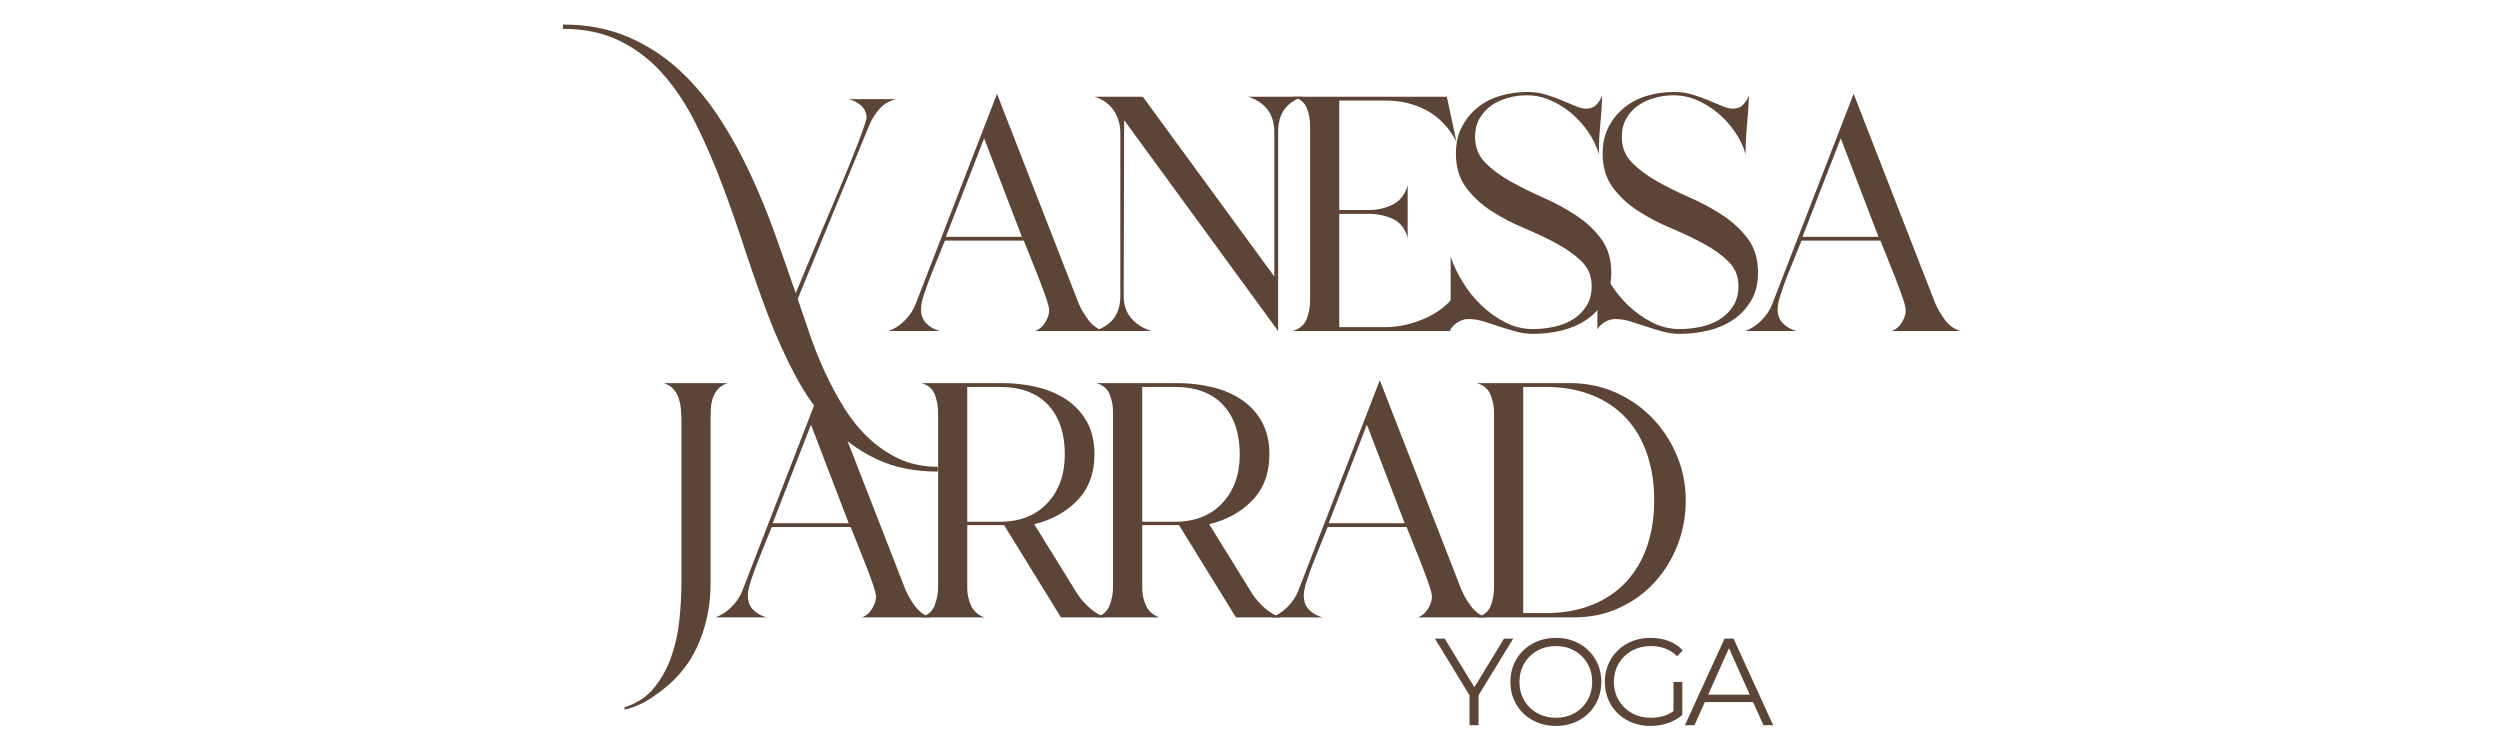
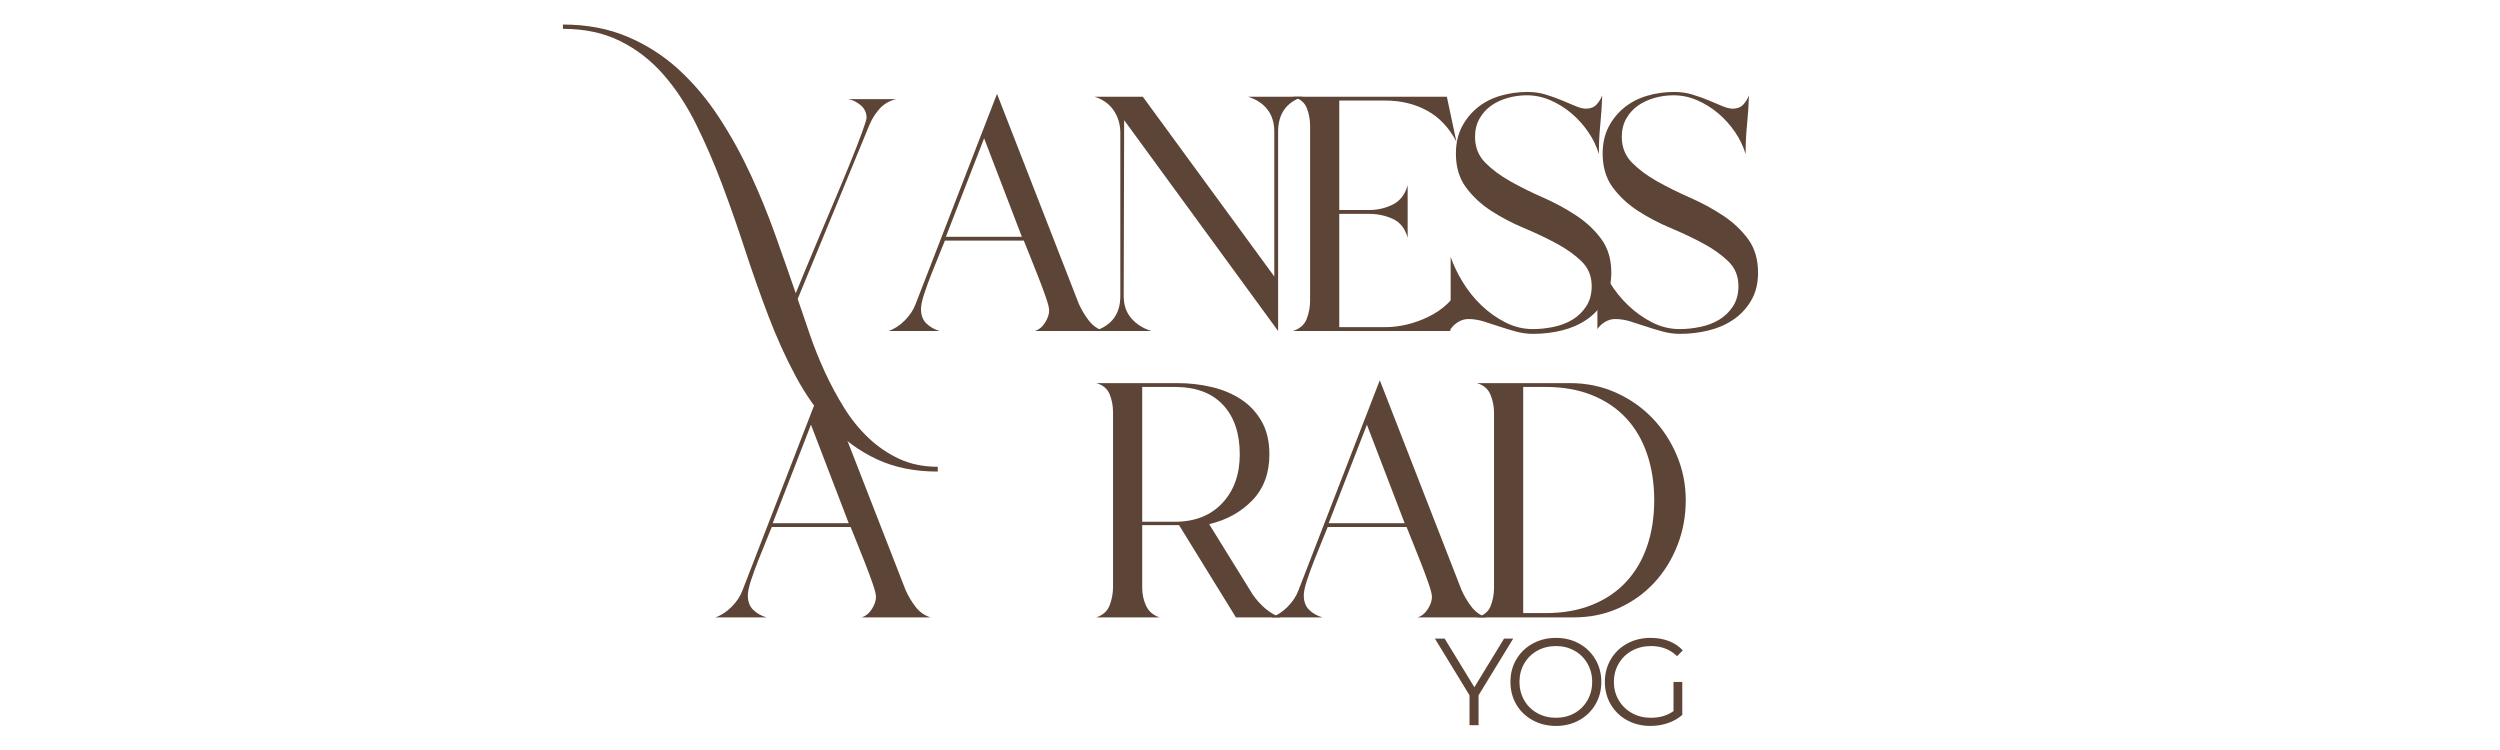
<svg xmlns="http://www.w3.org/2000/svg" width="2000" zoomAndPan="magnify" viewBox="0 0 1500 450" height="600" preserveAspectRatio="xMidYMid meet" version="1.2">
  <defs />
  <g id="135dff8ed7">
    <g style="fill:#5c4436;fill-opacity:1;">
      <g transform="translate(389.909, 370.431)">
-         <path style="stroke:none" d="M 2.297 47.328 C -0.379 49.242 -3.148 50.867 -6.016 52.203 C -8.891 53.547 -11.953 54.598 -15.203 55.359 L -15.203 53.922 C -7.742 51.629 -1.77 47.66 2.719 42.016 C 7.219 36.379 10.66 30.07 13.047 23.094 C 15.441 16.113 17.02 8.75 17.781 1 C 18.551 -6.738 18.938 -13.859 18.938 -20.359 L 18.938 -118.188 C 18.938 -120.289 18.836 -122.488 18.641 -124.781 C 18.453 -127.07 18.02 -129.27 17.344 -131.375 C 16.676 -133.477 15.625 -135.344 14.188 -136.969 C 12.758 -138.594 10.801 -139.789 8.312 -140.562 L 46.766 -140.562 C 44.273 -139.789 42.312 -138.594 40.875 -136.969 C 39.438 -135.344 38.383 -133.477 37.719 -131.375 C 37.051 -129.27 36.672 -127.07 36.578 -124.781 C 36.484 -122.488 36.438 -120.289 36.438 -118.188 L 36.438 -20.359 C 36.438 -6.598 33.707 6.16 28.25 17.922 C 22.801 29.691 14.148 39.492 2.297 47.328 Z M 2.297 47.328 " />
-       </g>
+         </g>
    </g>
    <g style="fill:#5c4436;fill-opacity:1;">
      <g transform="translate(418.874, 370.431)">
        <path style="stroke:none" d="M 29.828 -13.203 C 29.828 -9.566 30.879 -6.695 32.984 -4.594 C 35.086 -2.488 37.766 -0.957 41.016 0 L 10.328 0 C 13.766 -1.145 17.016 -3.25 20.078 -6.312 C 23.141 -9.375 25.336 -12.719 26.672 -16.344 L 75.438 -142.281 L 124.5 -16.344 C 126.031 -12.906 127.988 -9.609 130.375 -6.453 C 132.77 -3.297 135.781 -1.145 139.406 0 L 98.109 0 C 100.586 -0.758 102.641 -2.43 104.266 -5.016 C 105.898 -7.598 106.719 -10.035 106.719 -12.328 C 106.719 -13.859 106.047 -16.535 104.703 -20.359 C 103.367 -24.191 101.836 -28.305 100.109 -32.703 C 98.391 -37.098 96.719 -41.301 95.094 -45.312 C 93.469 -49.332 92.273 -52.301 91.516 -54.219 L 44.172 -54.219 C 43.41 -52.301 42.266 -49.477 40.734 -45.75 C 39.203 -42.02 37.625 -38.098 36 -33.984 C 34.375 -29.879 32.938 -25.91 31.688 -22.078 C 30.445 -18.254 29.828 -15.297 29.828 -13.203 Z M 44.75 -56.516 L 90.359 -56.516 L 67.703 -115.609 Z M 44.75 -56.516 " />
      </g>
    </g>
    <g style="fill:#5c4436;fill-opacity:1;">
      <g transform="translate(542.492, 370.431)">
-         <path style="stroke:none" d="M 37.859 -17.781 C 37.859 -13.957 38.625 -10.375 40.156 -7.031 C 41.688 -3.688 44.363 -1.344 48.188 0 L 10.328 0 C 14.336 -1.344 17.008 -3.781 18.344 -7.312 C 19.688 -10.852 20.359 -14.535 20.359 -18.359 L 20.359 -123.062 C 20.359 -126.883 19.688 -130.469 18.344 -133.812 C 17.008 -137.164 14.336 -139.414 10.328 -140.562 L 59.094 -140.562 C 65.977 -140.562 72.719 -139.797 79.312 -138.266 C 85.914 -136.734 91.797 -134.297 96.953 -130.953 C 102.117 -127.609 106.281 -123.207 109.438 -117.75 C 112.594 -112.301 114.172 -105.656 114.172 -97.812 C 114.172 -86.531 110.773 -77.352 103.984 -70.281 C 97.191 -63.207 88.539 -58.426 78.031 -55.938 L 104.125 -13.766 C 106.227 -10.703 108.711 -7.926 111.578 -5.438 C 114.453 -2.957 117.516 -1.145 120.766 0 L 94.094 0 L 59.953 -55.359 L 37.859 -55.359 Z M 37.859 -57.375 L 57.375 -57.375 C 69.414 -57.375 78.926 -61.102 85.906 -68.562 C 92.895 -76.02 96.391 -85.77 96.391 -97.812 C 96.391 -110.438 93.039 -120.332 86.344 -127.5 C 79.645 -134.676 69.988 -138.266 57.375 -138.266 L 37.859 -138.266 Z M 37.859 -57.375 " />
-       </g>
+         </g>
    </g>
    <g style="fill:#5c4436;fill-opacity:1;">
      <g transform="translate(647.467, 370.431)">
        <path style="stroke:none" d="M 37.859 -17.781 C 37.859 -13.957 38.625 -10.375 40.156 -7.031 C 41.688 -3.688 44.363 -1.344 48.188 0 L 10.328 0 C 14.336 -1.344 17.008 -3.781 18.344 -7.312 C 19.688 -10.852 20.359 -14.535 20.359 -18.359 L 20.359 -123.062 C 20.359 -126.883 19.688 -130.469 18.344 -133.812 C 17.008 -137.164 14.336 -139.414 10.328 -140.562 L 59.094 -140.562 C 65.977 -140.562 72.719 -139.797 79.312 -138.266 C 85.914 -136.734 91.797 -134.297 96.953 -130.953 C 102.117 -127.609 106.281 -123.207 109.438 -117.75 C 112.594 -112.301 114.172 -105.656 114.172 -97.812 C 114.172 -86.531 110.773 -77.352 103.984 -70.281 C 97.191 -63.207 88.539 -58.426 78.031 -55.938 L 104.125 -13.766 C 106.227 -10.703 108.711 -7.926 111.578 -5.438 C 114.453 -2.957 117.516 -1.145 120.766 0 L 94.094 0 L 59.953 -55.359 L 37.859 -55.359 Z M 37.859 -57.375 L 57.375 -57.375 C 69.414 -57.375 78.926 -61.102 85.906 -68.562 C 92.895 -76.02 96.391 -85.77 96.391 -97.812 C 96.391 -110.438 93.039 -120.332 86.344 -127.5 C 79.645 -134.676 69.988 -138.266 57.375 -138.266 L 37.859 -138.266 Z M 37.859 -57.375 " />
      </g>
    </g>
    <g style="fill:#5c4436;fill-opacity:1;">
      <g transform="translate(752.441, 370.431)">
        <path style="stroke:none" d="M 29.828 -13.203 C 29.828 -9.566 30.879 -6.695 32.984 -4.594 C 35.086 -2.488 37.766 -0.957 41.016 0 L 10.328 0 C 13.766 -1.145 17.016 -3.25 20.078 -6.312 C 23.141 -9.375 25.336 -12.719 26.672 -16.344 L 75.438 -142.281 L 124.5 -16.344 C 126.031 -12.906 127.988 -9.609 130.375 -6.453 C 132.77 -3.297 135.781 -1.145 139.406 0 L 98.109 0 C 100.586 -0.758 102.641 -2.43 104.266 -5.016 C 105.898 -7.598 106.719 -10.035 106.719 -12.328 C 106.719 -13.859 106.047 -16.535 104.703 -20.359 C 103.367 -24.191 101.836 -28.305 100.109 -32.703 C 98.391 -37.098 96.719 -41.301 95.094 -45.312 C 93.469 -49.332 92.273 -52.301 91.516 -54.219 L 44.172 -54.219 C 43.41 -52.301 42.266 -49.477 40.734 -45.75 C 39.203 -42.02 37.625 -38.098 36 -33.984 C 34.375 -29.879 32.938 -25.91 31.688 -22.078 C 30.445 -18.254 29.828 -15.297 29.828 -13.203 Z M 44.75 -56.516 L 90.359 -56.516 L 67.703 -115.609 Z M 44.75 -56.516 " />
      </g>
    </g>
    <g style="fill:#5c4436;fill-opacity:1;">
      <g transform="translate(876.06, 370.431)">
        <path style="stroke:none" d="M 135.391 -70.281 C 135.391 -60.719 133.719 -51.68 130.375 -43.172 C 127.031 -34.66 122.395 -27.203 116.469 -20.797 C 110.539 -14.391 103.461 -9.32 95.234 -5.594 C 87.016 -1.863 78.023 0 68.266 0 L 10.047 0 C 14.242 -1.145 17.008 -3.438 18.344 -6.875 C 19.688 -10.32 20.359 -13.957 20.359 -17.781 L 20.359 -122.781 C 20.359 -126.602 19.641 -130.234 18.203 -133.672 C 16.773 -137.117 14.055 -139.414 10.047 -140.562 L 65.984 -140.562 C 75.734 -140.562 84.812 -138.695 93.219 -134.969 C 101.633 -131.238 108.953 -126.172 115.172 -119.766 C 121.391 -113.359 126.312 -105.898 129.938 -97.391 C 133.57 -88.879 135.391 -79.844 135.391 -70.281 Z M 37.859 -2.578 L 51.344 -2.578 C 61.676 -2.578 70.906 -4.203 79.031 -7.453 C 87.156 -10.703 93.988 -15.289 99.531 -21.219 C 105.082 -27.156 109.289 -34.281 112.156 -42.594 C 115.031 -50.914 116.469 -60.145 116.469 -70.281 C 116.469 -80.414 115.031 -89.691 112.156 -98.109 C 109.289 -106.523 105.082 -113.695 99.531 -119.625 C 93.988 -125.551 87.156 -130.141 79.031 -133.391 C 70.906 -136.641 61.676 -138.266 51.344 -138.266 L 37.859 -138.266 Z M 37.859 -2.578 " />
      </g>
    </g>
    <g style="fill:#5c4436;fill-opacity:1;">
      <g transform="translate(402.018, 198.595)">
        <path style="stroke:none" d="M 76.594 -19.219 C 78.883 -12.52 81.32 -5.395 83.906 2.156 C 86.488 9.707 89.5 17.211 92.938 24.672 C 96.383 32.129 100.211 39.25 104.422 46.031 C 108.629 52.82 113.504 58.848 119.047 64.109 C 124.586 69.367 130.754 73.578 137.547 76.734 C 144.336 79.891 152.035 81.469 160.641 81.469 L 160.641 84.344 C 146.68 84.344 134.441 81.852 123.922 76.875 C 113.398 71.906 104.172 65.164 96.234 56.656 C 88.305 48.145 81.328 38.25 75.297 26.969 C 69.273 15.688 63.828 3.641 58.953 -9.172 C 54.078 -21.992 49.438 -35.145 45.031 -48.625 C 40.633 -62.102 36.047 -75.203 31.266 -87.922 C 26.484 -100.641 21.27 -112.688 15.625 -124.062 C 9.988 -135.445 3.441 -145.395 -4.016 -153.906 C -11.473 -162.414 -20.125 -169.109 -29.969 -173.984 C -39.82 -178.859 -51.25 -181.297 -64.25 -181.297 L -64.25 -183.875 C -49.906 -183.875 -36.992 -181.438 -25.516 -176.562 C -14.047 -171.688 -3.82 -165.133 5.156 -156.906 C 14.145 -148.688 22.176 -139.172 29.25 -128.359 C 36.332 -117.555 42.645 -106.176 48.188 -94.219 C 53.738 -82.27 58.711 -70.129 63.109 -57.797 C 67.504 -45.461 71.613 -33.75 75.438 -22.656 C 76.395 -24.957 78.066 -29.023 80.453 -34.859 C 82.848 -40.691 85.625 -47.336 88.781 -54.797 C 91.938 -62.254 95.234 -70.047 98.672 -78.172 C 102.117 -86.297 105.273 -93.895 108.141 -100.969 C 111.016 -108.051 113.359 -114.078 115.172 -119.047 C 116.992 -124.016 117.906 -126.977 117.906 -127.938 C 117.906 -131 116.707 -133.531 114.312 -135.531 C 111.926 -137.539 109.395 -138.738 106.719 -139.125 L 135.688 -139.125 C 131.664 -138.164 128.363 -136.254 125.781 -133.391 C 123.207 -130.523 121.156 -127.273 119.625 -123.641 Z M 76.594 -19.219 " />
      </g>
    </g>
    <g style="fill:#5c4436;fill-opacity:1;">
      <g transform="translate(522.768, 198.595)">
        <path style="stroke:none" d="M 29.828 -13.203 C 29.828 -9.566 30.879 -6.695 32.984 -4.594 C 35.086 -2.488 37.766 -0.957 41.016 0 L 10.328 0 C 13.766 -1.145 17.016 -3.25 20.078 -6.312 C 23.141 -9.375 25.336 -12.719 26.672 -16.344 L 75.438 -142.281 L 124.5 -16.344 C 126.031 -12.906 127.988 -9.609 130.375 -6.453 C 132.77 -3.297 135.781 -1.145 139.406 0 L 98.109 0 C 100.586 -0.758 102.641 -2.43 104.266 -5.016 C 105.898 -7.598 106.719 -10.035 106.719 -12.328 C 106.719 -13.859 106.047 -16.535 104.703 -20.359 C 103.367 -24.191 101.836 -28.305 100.109 -32.703 C 98.391 -37.098 96.719 -41.301 95.094 -45.312 C 93.469 -49.332 92.273 -52.301 91.516 -54.219 L 44.172 -54.219 C 43.41 -52.301 42.266 -49.477 40.734 -45.75 C 39.203 -42.02 37.625 -38.098 36 -33.984 C 34.375 -29.879 32.938 -25.91 31.688 -22.078 C 30.445 -18.254 29.828 -15.297 29.828 -13.203 Z M 44.75 -56.516 L 90.359 -56.516 L 67.703 -115.609 Z M 44.75 -56.516 " />
      </g>
    </g>
    <g style="fill:#5c4436;fill-opacity:1;">
      <g transform="translate(646.387, 198.595)">
        <path style="stroke:none" d="M 27.828 -20.938 C 27.828 -15.582 29.352 -11.133 32.406 -7.594 C 35.469 -4.062 39.488 -1.531 44.469 0 L 10.328 0 C 20.648 -3.25 25.812 -10.227 25.812 -20.938 L 25.812 -118.766 C 25.812 -123.922 24.473 -128.457 21.797 -132.375 C 19.117 -136.301 15.297 -139.031 10.328 -140.562 L 39.297 -140.562 L 118.188 -32.703 L 118.188 -119.625 C 118.188 -124.977 116.797 -129.422 114.016 -132.953 C 111.242 -136.492 107.375 -139.031 102.406 -140.562 L 135.391 -140.562 C 125.453 -137.312 120.484 -130.332 120.484 -119.625 L 120.484 0 L 28.109 -126.5 Z M 27.828 -20.938 " />
      </g>
    </g>
    <g style="fill:#5c4436;fill-opacity:1;">
      <g transform="translate(765.703, 198.595)">
        <path style="stroke:none" d="M 65.109 -2.297 C 74.098 -2.297 82.895 -4.398 91.5 -8.609 C 100.113 -12.816 106.617 -19.031 111.016 -27.25 L 104.422 0 L 10.047 0 C 14.242 -1.344 17.008 -3.781 18.344 -7.312 C 19.688 -10.852 20.359 -14.535 20.359 -18.359 L 20.359 -123.062 C 20.359 -126.883 19.688 -130.469 18.344 -133.812 C 17.008 -137.164 14.242 -139.414 10.047 -140.562 L 102.406 -140.562 L 108.141 -113.594 C 103.742 -122.008 97.863 -128.223 90.5 -132.234 C 83.133 -136.254 74.77 -138.266 65.406 -138.266 L 37.859 -138.266 L 37.859 -72.578 L 55.656 -72.578 C 60.812 -72.578 65.586 -73.676 69.984 -75.875 C 74.391 -78.07 77.359 -81.941 78.891 -87.484 L 78.891 -55.938 C 77.359 -61.477 74.391 -65.254 69.984 -67.266 C 65.586 -69.273 60.812 -70.281 55.656 -70.281 L 37.859 -70.281 L 37.859 -2.297 Z M 65.109 -2.297 " />
      </g>
    </g>
    <g style="fill:#5c4436;fill-opacity:1;">
      <g transform="translate(860.638, 198.595)">
        <path style="stroke:none" d="M 106.141 -35 C 106.141 -28.5 104.75 -22.906 101.969 -18.219 C 99.195 -13.531 95.613 -9.703 91.219 -6.734 C 86.82 -3.773 81.848 -1.625 76.297 -0.281 C 70.754 1.051 65.113 1.719 59.375 1.719 C 55.738 1.719 52.203 1.238 48.766 0.281 C 45.328 -0.664 42.031 -1.664 38.875 -2.719 C 35.719 -3.77 32.609 -4.773 29.547 -5.734 C 26.484 -6.691 23.422 -7.172 20.359 -7.172 C 18.266 -7.172 16.258 -6.598 14.344 -5.453 C 12.426 -4.305 10.895 -2.867 9.75 -1.141 L 9.75 -44.469 C 11.469 -39.488 13.906 -34.414 17.062 -29.25 C 20.219 -24.094 23.945 -19.457 28.25 -15.344 C 32.551 -11.227 37.332 -7.832 42.594 -5.156 C 47.852 -2.477 53.352 -1.141 59.094 -1.141 C 63.102 -1.141 67.211 -1.57 71.422 -2.438 C 75.629 -3.301 79.406 -4.734 82.75 -6.734 C 86.102 -8.742 88.879 -11.422 91.078 -14.766 C 93.273 -18.117 94.375 -22.188 94.375 -26.969 C 94.375 -32.895 92.363 -37.816 88.344 -41.734 C 84.332 -45.66 79.312 -49.25 73.281 -52.5 C 67.258 -55.75 60.711 -58.852 53.641 -61.812 C 46.566 -64.781 40.016 -68.223 33.984 -72.141 C 27.961 -76.066 22.941 -80.754 18.922 -86.203 C 14.91 -91.648 12.906 -98.391 12.906 -106.422 C 12.906 -112.547 14.098 -117.898 16.484 -122.484 C 18.879 -127.078 22.035 -130.953 25.953 -134.109 C 29.879 -137.266 34.422 -139.602 39.578 -141.125 C 44.742 -142.656 50.195 -143.422 55.938 -143.422 C 59.758 -143.422 63.391 -142.895 66.828 -141.844 C 70.273 -140.801 73.477 -139.656 76.438 -138.406 C 79.406 -137.164 82.133 -136.02 84.625 -134.969 C 87.113 -133.914 89.219 -133.391 90.938 -133.391 C 93.613 -133.391 95.719 -134.203 97.25 -135.828 C 98.781 -137.453 99.926 -139.316 100.688 -141.422 C 100.5 -135.492 100.113 -129.613 99.531 -123.781 C 98.957 -117.945 98.672 -112.066 98.672 -106.141 C 97.336 -110.723 95.234 -115.117 92.359 -119.328 C 89.492 -123.535 86.148 -127.266 82.328 -130.516 C 78.504 -133.766 74.297 -136.395 69.703 -138.406 C 65.117 -140.414 60.336 -141.422 55.359 -141.422 C 51.535 -141.422 47.758 -140.895 44.031 -139.844 C 40.301 -138.789 37 -137.258 34.125 -135.25 C 31.258 -133.238 28.922 -130.656 27.109 -127.5 C 25.297 -124.352 24.391 -120.676 24.391 -116.469 C 24.391 -110.344 26.395 -105.223 30.406 -101.109 C 34.426 -97.004 39.492 -93.227 45.609 -89.781 C 51.734 -86.344 58.285 -83.094 65.266 -80.031 C 72.242 -76.969 78.789 -73.426 84.906 -69.406 C 91.031 -65.395 96.098 -60.664 100.109 -55.219 C 104.129 -49.77 106.141 -43.031 106.141 -35 Z M 106.141 -35 " />
      </g>
    </g>
    <g style="fill:#5c4436;fill-opacity:1;">
      <g transform="translate(948.69, 198.595)">
        <path style="stroke:none" d="M 106.141 -35 C 106.141 -28.5 104.75 -22.906 101.969 -18.219 C 99.195 -13.531 95.613 -9.703 91.219 -6.734 C 86.82 -3.773 81.848 -1.625 76.297 -0.281 C 70.754 1.051 65.113 1.719 59.375 1.719 C 55.738 1.719 52.203 1.238 48.766 0.281 C 45.328 -0.664 42.031 -1.664 38.875 -2.719 C 35.719 -3.77 32.609 -4.773 29.547 -5.734 C 26.484 -6.691 23.422 -7.172 20.359 -7.172 C 18.266 -7.172 16.258 -6.598 14.344 -5.453 C 12.426 -4.305 10.895 -2.867 9.75 -1.141 L 9.75 -44.469 C 11.469 -39.488 13.906 -34.414 17.062 -29.25 C 20.219 -24.094 23.945 -19.457 28.25 -15.344 C 32.551 -11.227 37.332 -7.832 42.594 -5.156 C 47.852 -2.477 53.352 -1.141 59.094 -1.141 C 63.102 -1.141 67.211 -1.57 71.422 -2.438 C 75.629 -3.301 79.406 -4.734 82.75 -6.734 C 86.102 -8.742 88.879 -11.422 91.078 -14.766 C 93.273 -18.117 94.375 -22.188 94.375 -26.969 C 94.375 -32.895 92.363 -37.816 88.344 -41.734 C 84.332 -45.66 79.312 -49.25 73.281 -52.5 C 67.258 -55.75 60.711 -58.852 53.641 -61.812 C 46.566 -64.781 40.016 -68.223 33.984 -72.141 C 27.961 -76.066 22.941 -80.754 18.922 -86.203 C 14.91 -91.648 12.906 -98.391 12.906 -106.422 C 12.906 -112.547 14.098 -117.898 16.484 -122.484 C 18.879 -127.078 22.035 -130.953 25.953 -134.109 C 29.879 -137.266 34.422 -139.602 39.578 -141.125 C 44.742 -142.656 50.195 -143.422 55.938 -143.422 C 59.758 -143.422 63.391 -142.895 66.828 -141.844 C 70.273 -140.801 73.477 -139.656 76.438 -138.406 C 79.406 -137.164 82.133 -136.02 84.625 -134.969 C 87.113 -133.914 89.219 -133.391 90.938 -133.391 C 93.613 -133.391 95.719 -134.203 97.25 -135.828 C 98.781 -137.453 99.926 -139.316 100.688 -141.422 C 100.5 -135.492 100.113 -129.613 99.531 -123.781 C 98.957 -117.945 98.672 -112.066 98.672 -106.141 C 97.336 -110.723 95.234 -115.117 92.359 -119.328 C 89.492 -123.535 86.148 -127.266 82.328 -130.516 C 78.504 -133.766 74.297 -136.395 69.703 -138.406 C 65.117 -140.414 60.336 -141.422 55.359 -141.422 C 51.535 -141.422 47.758 -140.895 44.031 -139.844 C 40.301 -138.789 37 -137.258 34.125 -135.25 C 31.258 -133.238 28.922 -130.656 27.109 -127.5 C 25.297 -124.352 24.391 -120.676 24.391 -116.469 C 24.391 -110.344 26.395 -105.223 30.406 -101.109 C 34.426 -97.004 39.492 -93.227 45.609 -89.781 C 51.734 -86.344 58.285 -83.094 65.266 -80.031 C 72.242 -76.969 78.789 -73.426 84.906 -69.406 C 91.031 -65.395 96.098 -60.664 100.109 -55.219 C 104.129 -49.77 106.141 -43.031 106.141 -35 Z M 106.141 -35 " />
      </g>
    </g>
    <g style="fill:#5c4436;fill-opacity:1;">
      <g transform="translate(1036.741, 198.595)">
-         <path style="stroke:none" d="M 29.828 -13.203 C 29.828 -9.566 30.879 -6.695 32.984 -4.594 C 35.086 -2.488 37.766 -0.957 41.016 0 L 10.328 0 C 13.766 -1.145 17.016 -3.25 20.078 -6.312 C 23.141 -9.375 25.336 -12.719 26.672 -16.344 L 75.438 -142.281 L 124.5 -16.344 C 126.031 -12.906 127.988 -9.609 130.375 -6.453 C 132.77 -3.297 135.781 -1.145 139.406 0 L 98.109 0 C 100.586 -0.758 102.641 -2.43 104.266 -5.016 C 105.898 -7.598 106.719 -10.035 106.719 -12.328 C 106.719 -13.859 106.047 -16.535 104.703 -20.359 C 103.367 -24.191 101.836 -28.305 100.109 -32.703 C 98.391 -37.098 96.719 -41.301 95.094 -45.312 C 93.469 -49.332 92.273 -52.301 91.516 -54.219 L 44.172 -54.219 C 43.41 -52.301 42.266 -49.477 40.734 -45.75 C 39.203 -42.02 37.625 -38.098 36 -33.984 C 34.375 -29.879 32.938 -25.91 31.688 -22.078 C 30.445 -18.254 29.828 -15.297 29.828 -13.203 Z M 44.75 -56.516 L 90.359 -56.516 L 67.703 -115.609 Z M 44.75 -56.516 " />
-       </g>
+         </g>
    </g>
    <g style="fill:#5c4436;fill-opacity:1;">
      <g transform="translate(860.87, 435.117)">
        <path style="stroke:none" d="M 26.266 -17.953 L 26.266 0 L 20.844 0 L 20.844 -17.953 L 0.078 -51.938 L 5.938 -51.938 L 23.75 -22.781 L 41.547 -51.938 L 47.047 -51.938 Z M 26.266 -17.953 " />
      </g>
    </g>
    <g style="fill:#5c4436;fill-opacity:1;">
      <g transform="translate(902.4, 435.117)">
        <path style="stroke:none" d="M 31.172 0.438 C 26.023 0.438 21.359 -0.707 17.172 -3 C 12.992 -5.301 9.727 -8.453 7.375 -12.453 C 5.031 -16.461 3.859 -20.969 3.859 -25.969 C 3.859 -30.969 5.031 -35.469 7.375 -39.469 C 9.727 -43.477 12.992 -46.633 17.172 -48.938 C 21.359 -51.238 26.023 -52.391 31.172 -52.391 C 36.305 -52.391 40.941 -51.25 45.078 -48.969 C 49.211 -46.695 52.461 -43.547 54.828 -39.516 C 57.203 -35.484 58.391 -30.969 58.391 -25.969 C 58.391 -20.969 57.203 -16.453 54.828 -12.422 C 52.461 -8.391 49.211 -5.238 45.078 -2.969 C 40.941 -0.695 36.305 0.438 31.172 0.438 Z M 31.172 -4.453 C 35.273 -4.453 38.984 -5.379 42.297 -7.234 C 45.609 -9.086 48.203 -11.66 50.078 -14.953 C 51.961 -18.242 52.906 -21.914 52.906 -25.969 C 52.906 -30.031 51.961 -33.703 50.078 -36.984 C 48.203 -40.273 45.609 -42.848 42.297 -44.703 C 38.984 -46.555 35.273 -47.484 31.172 -47.484 C 27.055 -47.484 23.328 -46.555 19.984 -44.703 C 16.648 -42.848 14.031 -40.273 12.125 -36.984 C 10.227 -33.703 9.281 -30.031 9.281 -25.969 C 9.281 -21.914 10.227 -18.242 12.125 -14.953 C 14.031 -11.66 16.648 -9.086 19.984 -7.234 C 23.328 -5.379 27.055 -4.453 31.172 -4.453 Z M 31.172 -4.453 " />
      </g>
    </g>
    <g style="fill:#5c4436;fill-opacity:1;">
      <g transform="translate(959.059, 435.117)">
        <path style="stroke:none" d="M 45.047 -25.969 L 50.312 -25.969 L 50.312 -6.156 C 47.883 -4.031 45.016 -2.398 41.703 -1.266 C 38.391 -0.129 34.898 0.438 31.234 0.438 C 26.047 0.438 21.375 -0.695 17.219 -2.969 C 13.062 -5.238 9.797 -8.391 7.422 -12.422 C 5.047 -16.453 3.859 -20.969 3.859 -25.969 C 3.859 -30.969 5.047 -35.484 7.422 -39.516 C 9.797 -43.547 13.062 -46.695 17.219 -48.969 C 21.375 -51.25 26.07 -52.391 31.312 -52.391 C 35.27 -52.391 38.906 -51.758 42.219 -50.5 C 45.531 -49.238 48.328 -47.367 50.609 -44.891 L 47.188 -41.406 C 43.082 -45.457 37.863 -47.484 31.531 -47.484 C 27.332 -47.484 23.535 -46.555 20.141 -44.703 C 16.754 -42.848 14.098 -40.273 12.172 -36.984 C 10.242 -33.703 9.281 -30.031 9.281 -25.969 C 9.281 -21.914 10.242 -18.254 12.172 -14.984 C 14.098 -11.723 16.742 -9.148 20.109 -7.266 C 23.473 -5.391 27.258 -4.453 31.469 -4.453 C 36.801 -4.453 41.328 -5.785 45.047 -8.453 Z M 45.047 -25.969 " />
      </g>
    </g>
    <g style="fill:#5c4436;fill-opacity:1;">
      <g transform="translate(1010.824, 435.117)">
-         <path style="stroke:none" d="M 41.031 -13.875 L 12.094 -13.875 L 5.859 0 L 0.141 0 L 23.891 -51.938 L 29.312 -51.938 L 53.062 0 L 47.266 0 Z M 39.031 -18.328 L 26.562 -46.234 L 14.094 -18.328 Z M 39.031 -18.328 " />
-       </g>
+         </g>
    </g>
  </g>
</svg>